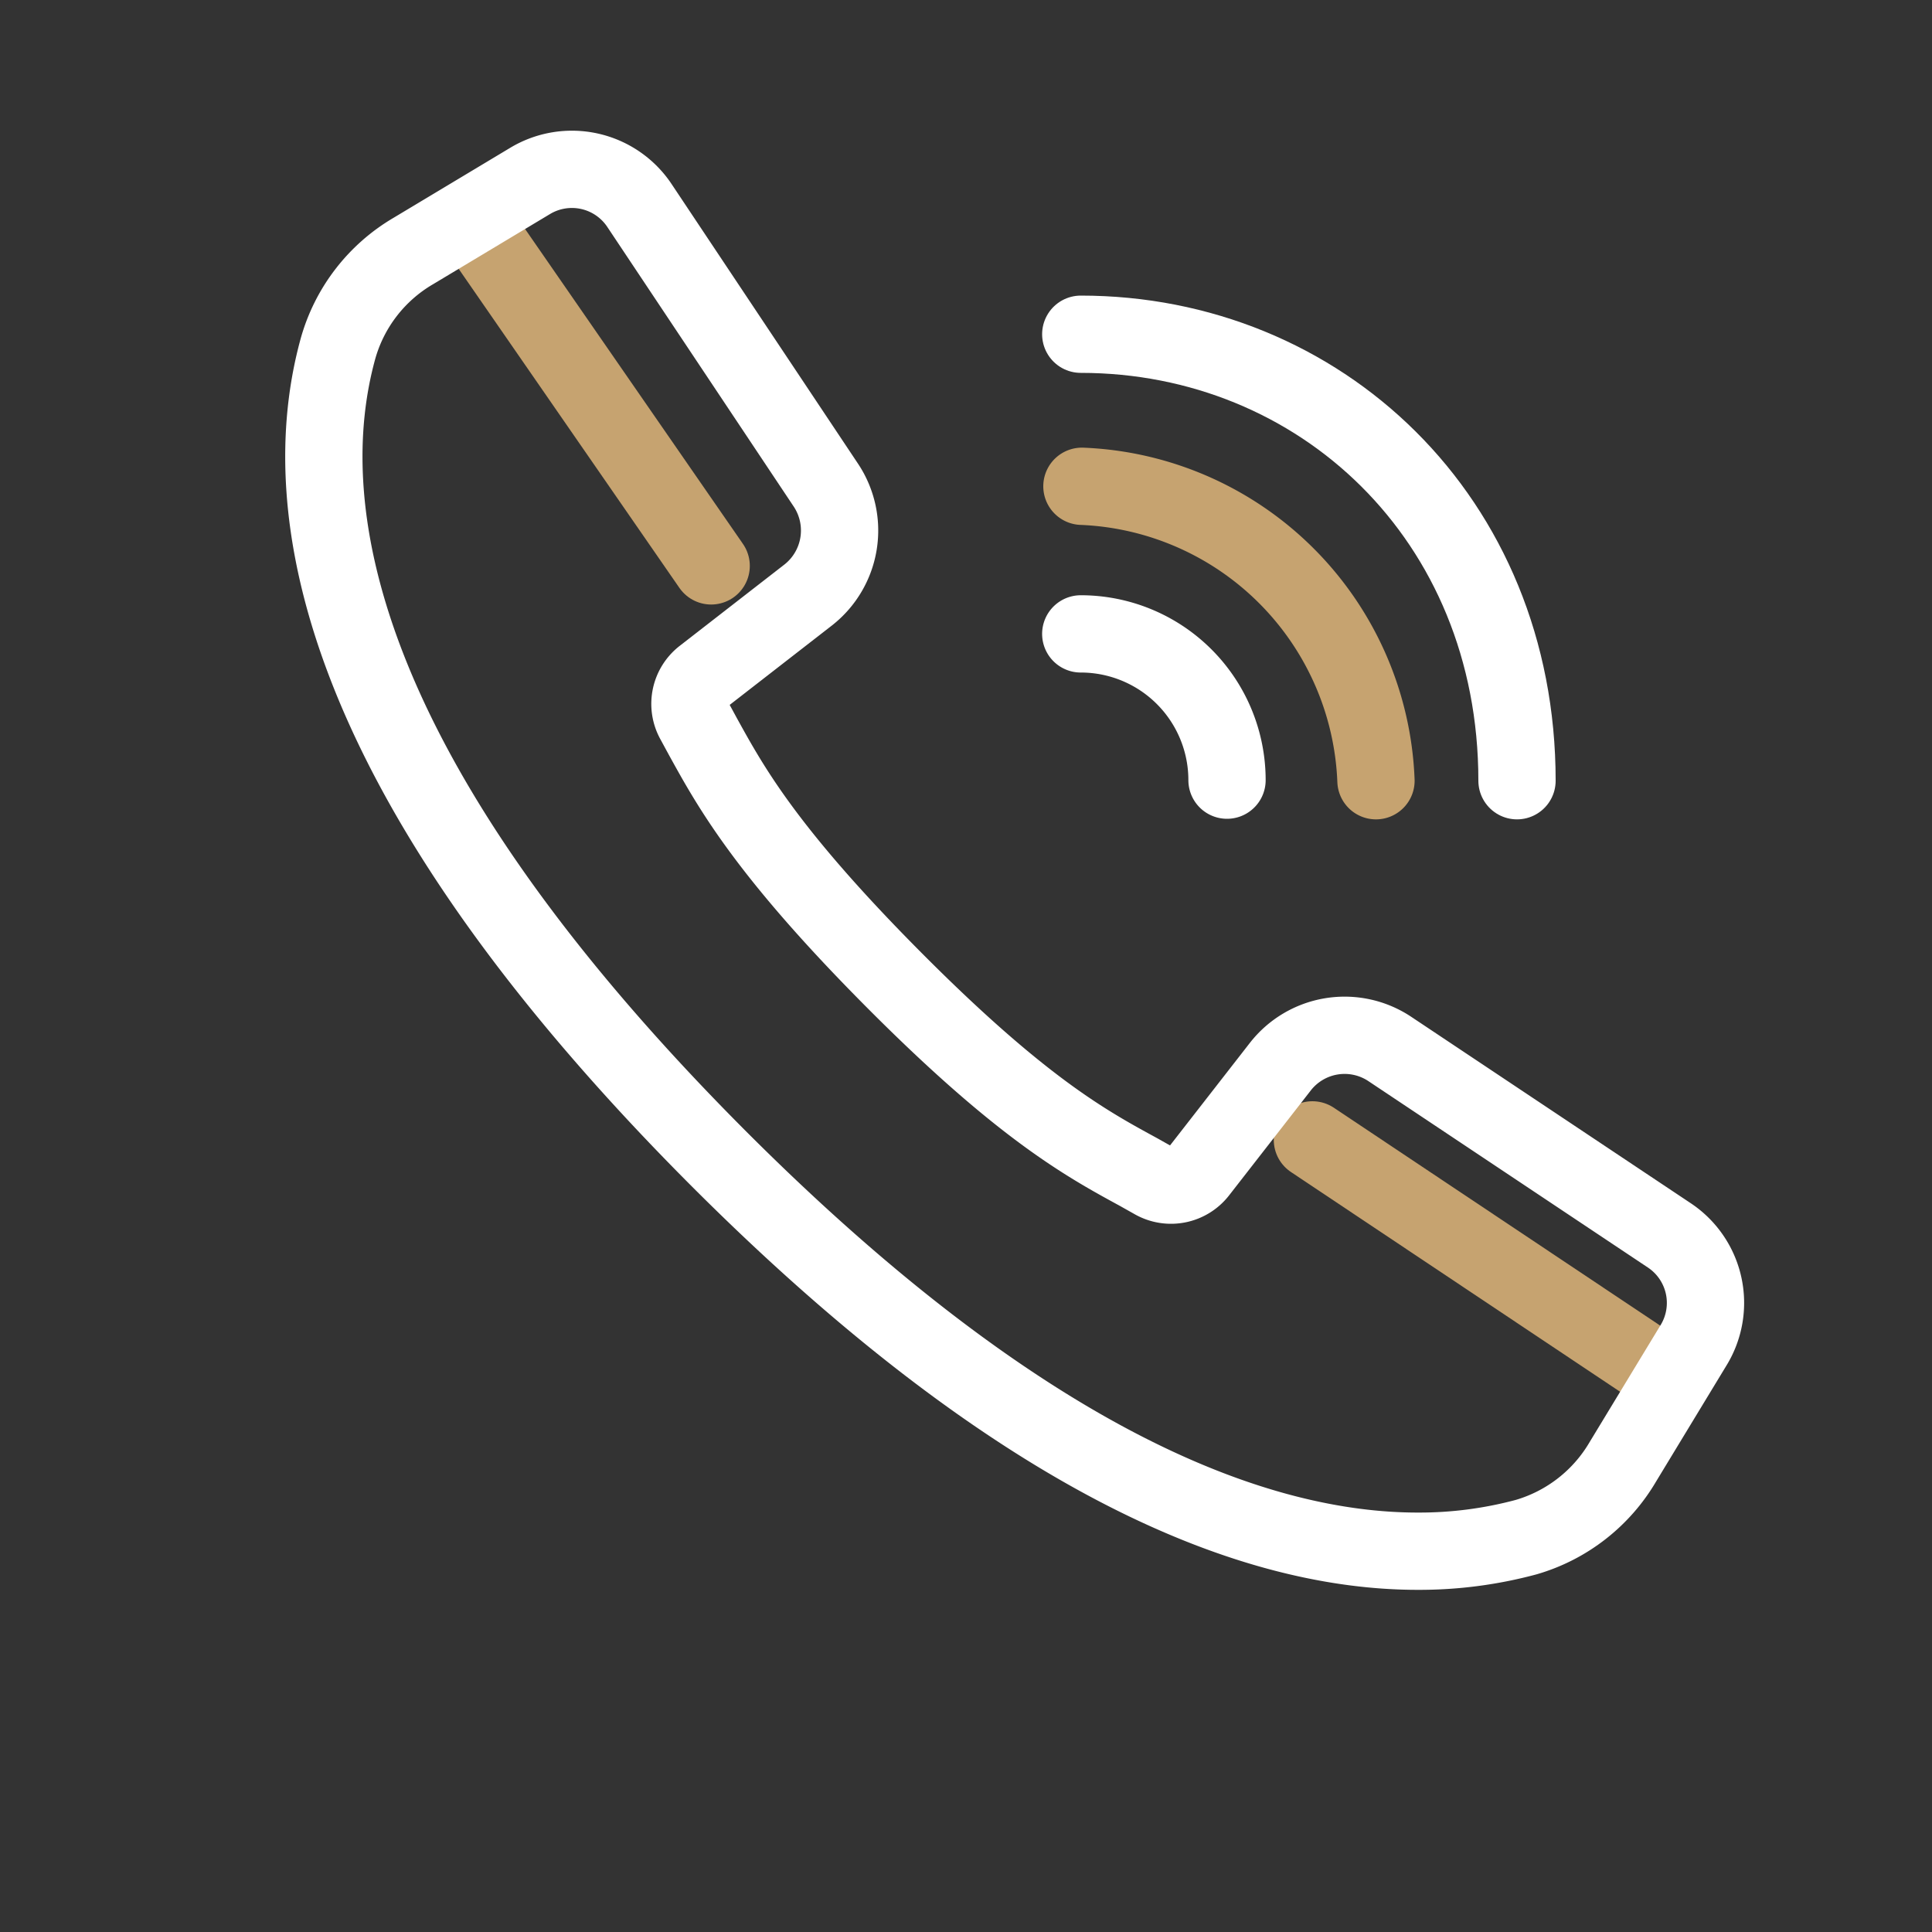
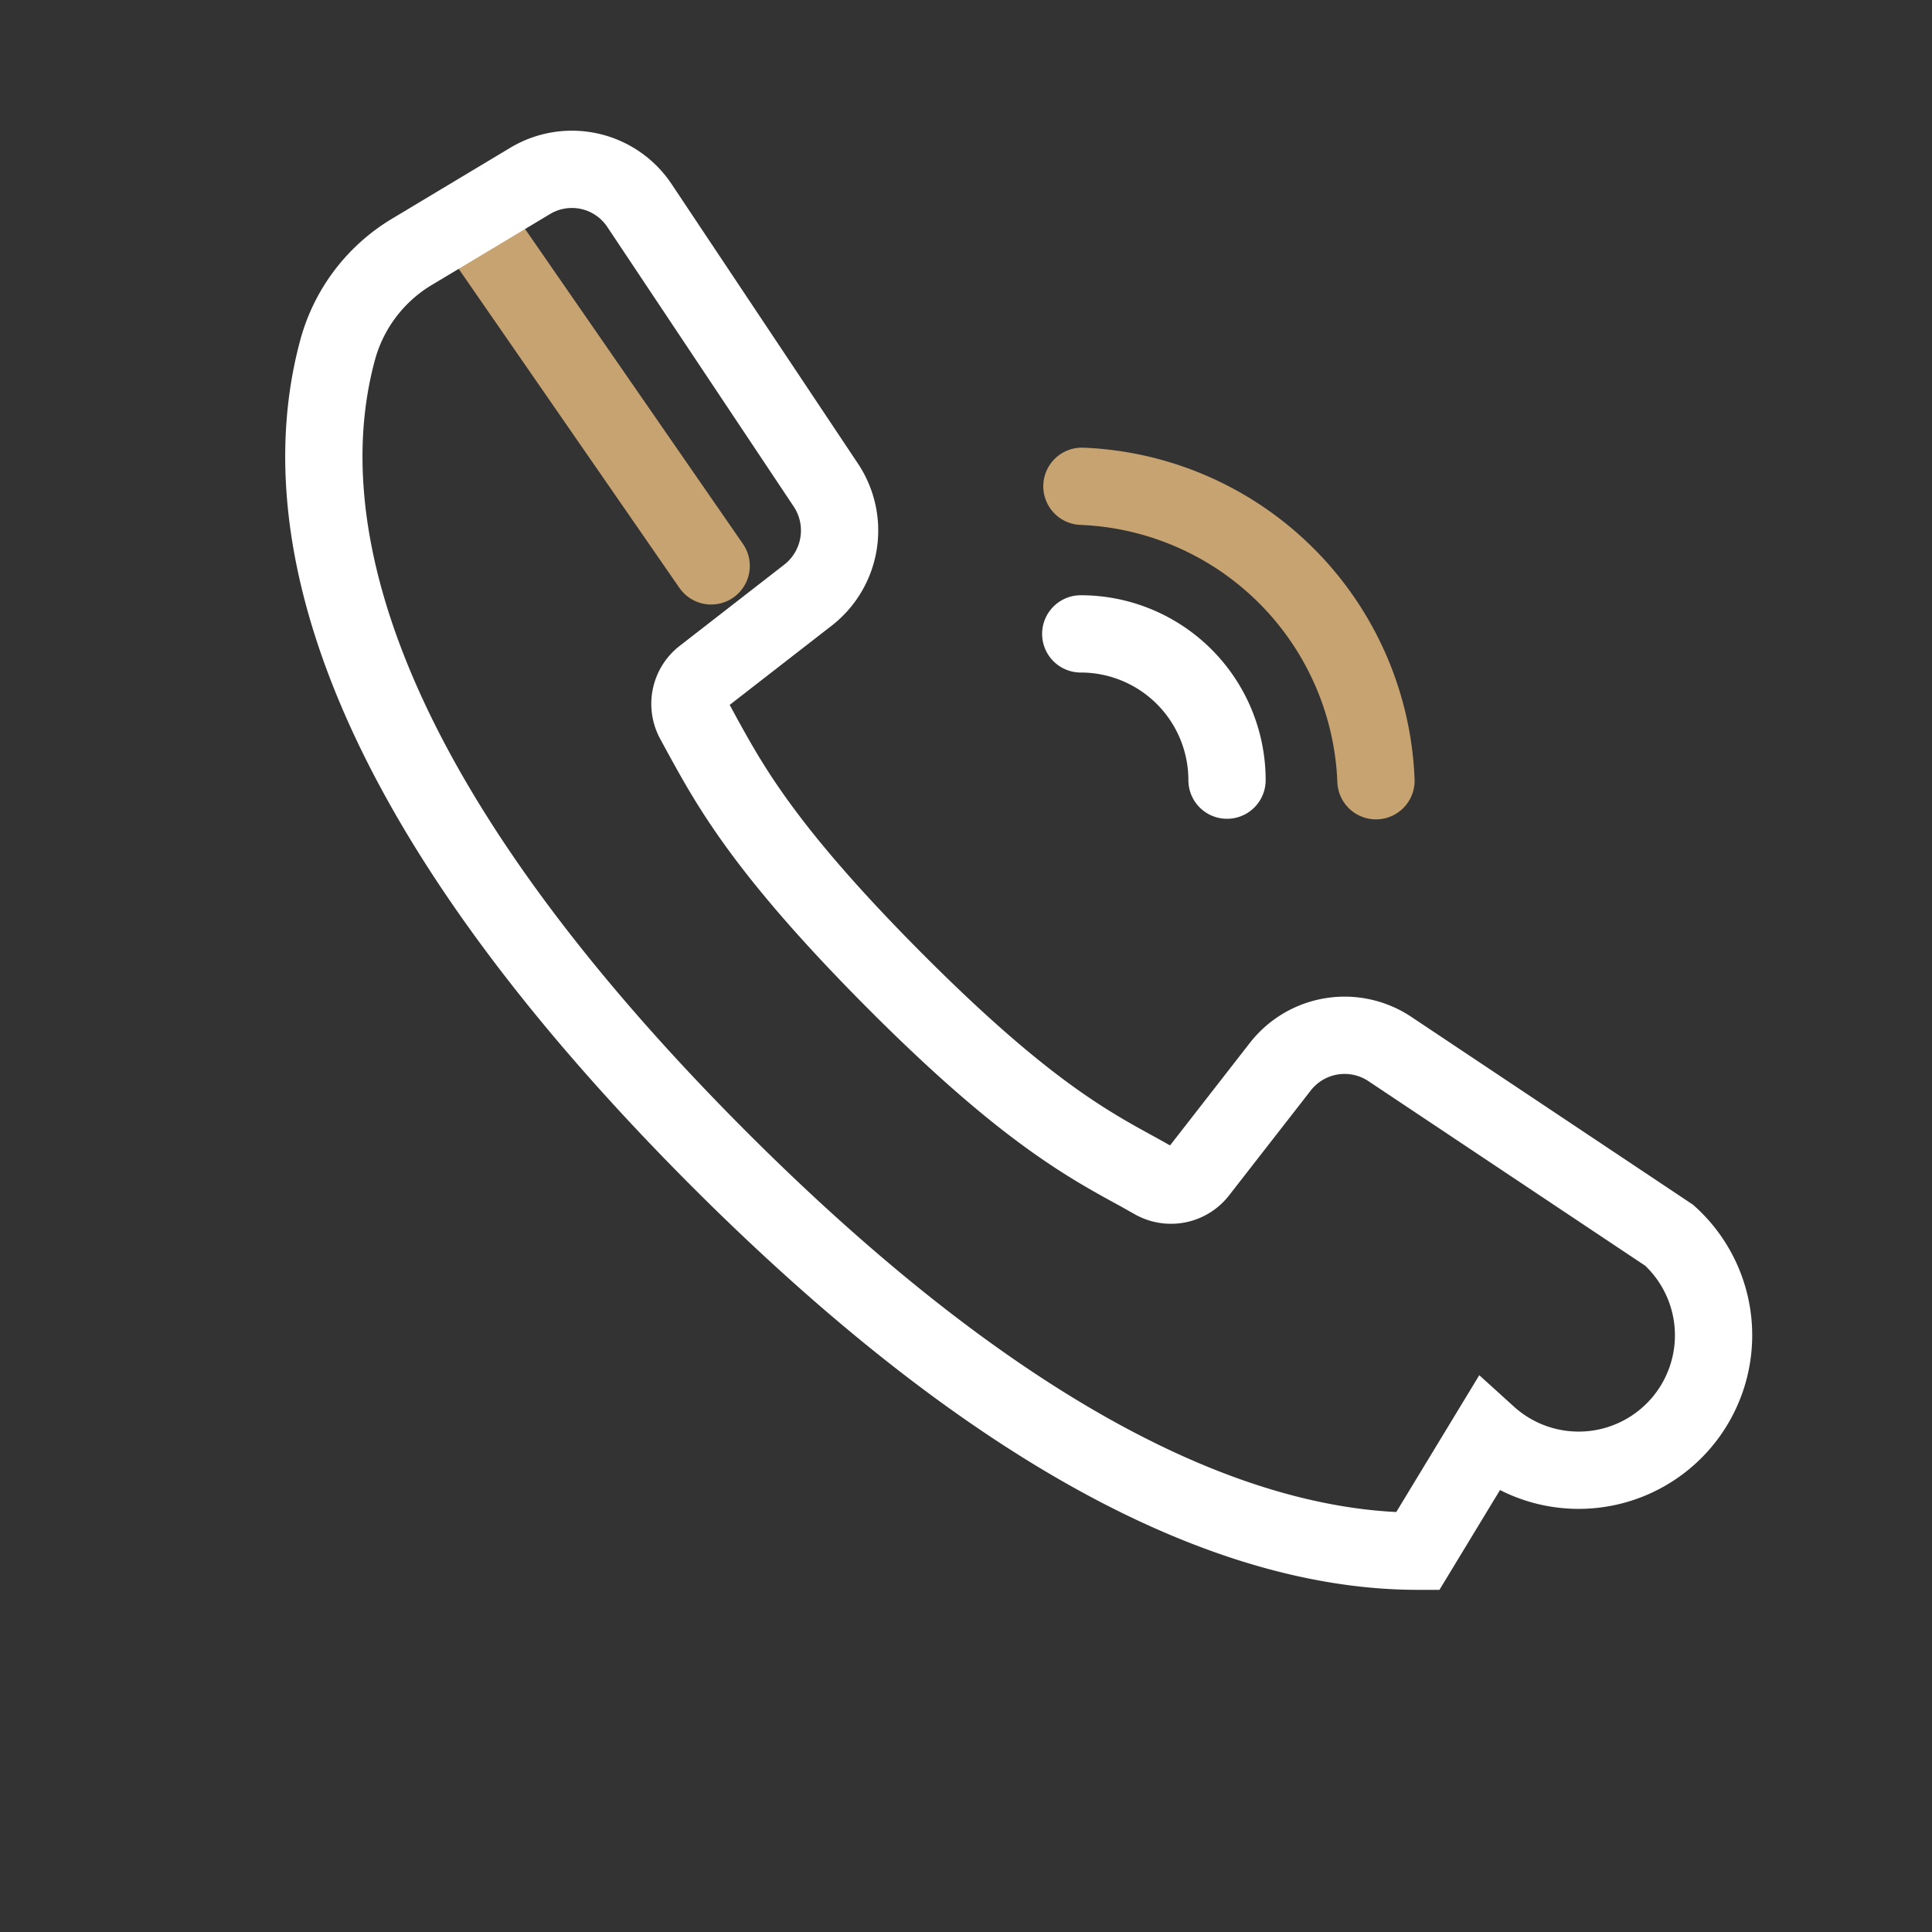
<svg xmlns="http://www.w3.org/2000/svg" id="Capa_1" data-name="Capa 1" viewBox="0 0 100 100">
  <rect x="0" y="0" width="100" height="100" fill="#333333" stroke="none" />
  <defs>
    <style>.cls-1,.cls-2,.cls-3{fill:none;}.cls-1{stroke:#c6a370;}.cls-1,.cls-3{stroke-linecap:round;stroke-miterlimit:10;stroke-width:4px;}.cls-3{stroke:#fff;}</style>
  </defs>
  <title>Telefonos_1</title>
  <line class="cls-1" x1="24.73" y1="11.83" x2="36.81" y2="29.29" />
-   <line class="cls-1" x1="67.93" y1="59" x2="85.59" y2="70.79" />
  <rect class="cls-2" width="100" height="100" />
-   <path class="cls-3" d="M86.4,63.94,71.93,54.29a4.22,4.22,0,0,0-5.66.92l-4.22,5.42a1.81,1.81,0,0,1-2.31.49l-.8-.45c-2.66-1.45-6-3.25-12.64-9.92s-8.47-10-9.92-12.63l-.44-.81A1.8,1.8,0,0,1,36.42,35l5.42-4.21a4.24,4.24,0,0,0,.92-5.66L33.1,10.64a4.2,4.2,0,0,0-5.67-1.27L21.38,13a8.52,8.52,0,0,0-3.89,5.06C15.31,26,17,39.71,37.14,59.91,53.2,76,65.16,80.29,73.38,80.29A21.28,21.28,0,0,0,79,79.56,8.58,8.58,0,0,0,84,75.66l3.64-6A4.2,4.2,0,0,0,86.4,63.94Z" />
+   <path class="cls-3" d="M86.4,63.94,71.93,54.29a4.22,4.22,0,0,0-5.66.92l-4.22,5.42a1.81,1.81,0,0,1-2.31.49l-.8-.45c-2.66-1.45-6-3.25-12.64-9.92s-8.47-10-9.92-12.63l-.44-.81A1.8,1.8,0,0,1,36.42,35l5.42-4.21a4.24,4.24,0,0,0,.92-5.66L33.1,10.64a4.2,4.2,0,0,0-5.67-1.27L21.38,13a8.52,8.52,0,0,0-3.89,5.06C15.31,26,17,39.71,37.14,59.91,53.2,76,65.16,80.29,73.38,80.29l3.64-6A4.2,4.2,0,0,0,86.4,63.94Z" />
  <path class="cls-3" d="M55.94,32.81a7.57,7.57,0,0,1,7.57,7.57" />
  <path class="cls-1" d="M56,25.17A15.87,15.87,0,0,1,71.22,40.41" />
-   <path class="cls-3" d="M55.94,17.3c12.36,0,22.58,9.51,22.58,23.11" />
</svg>